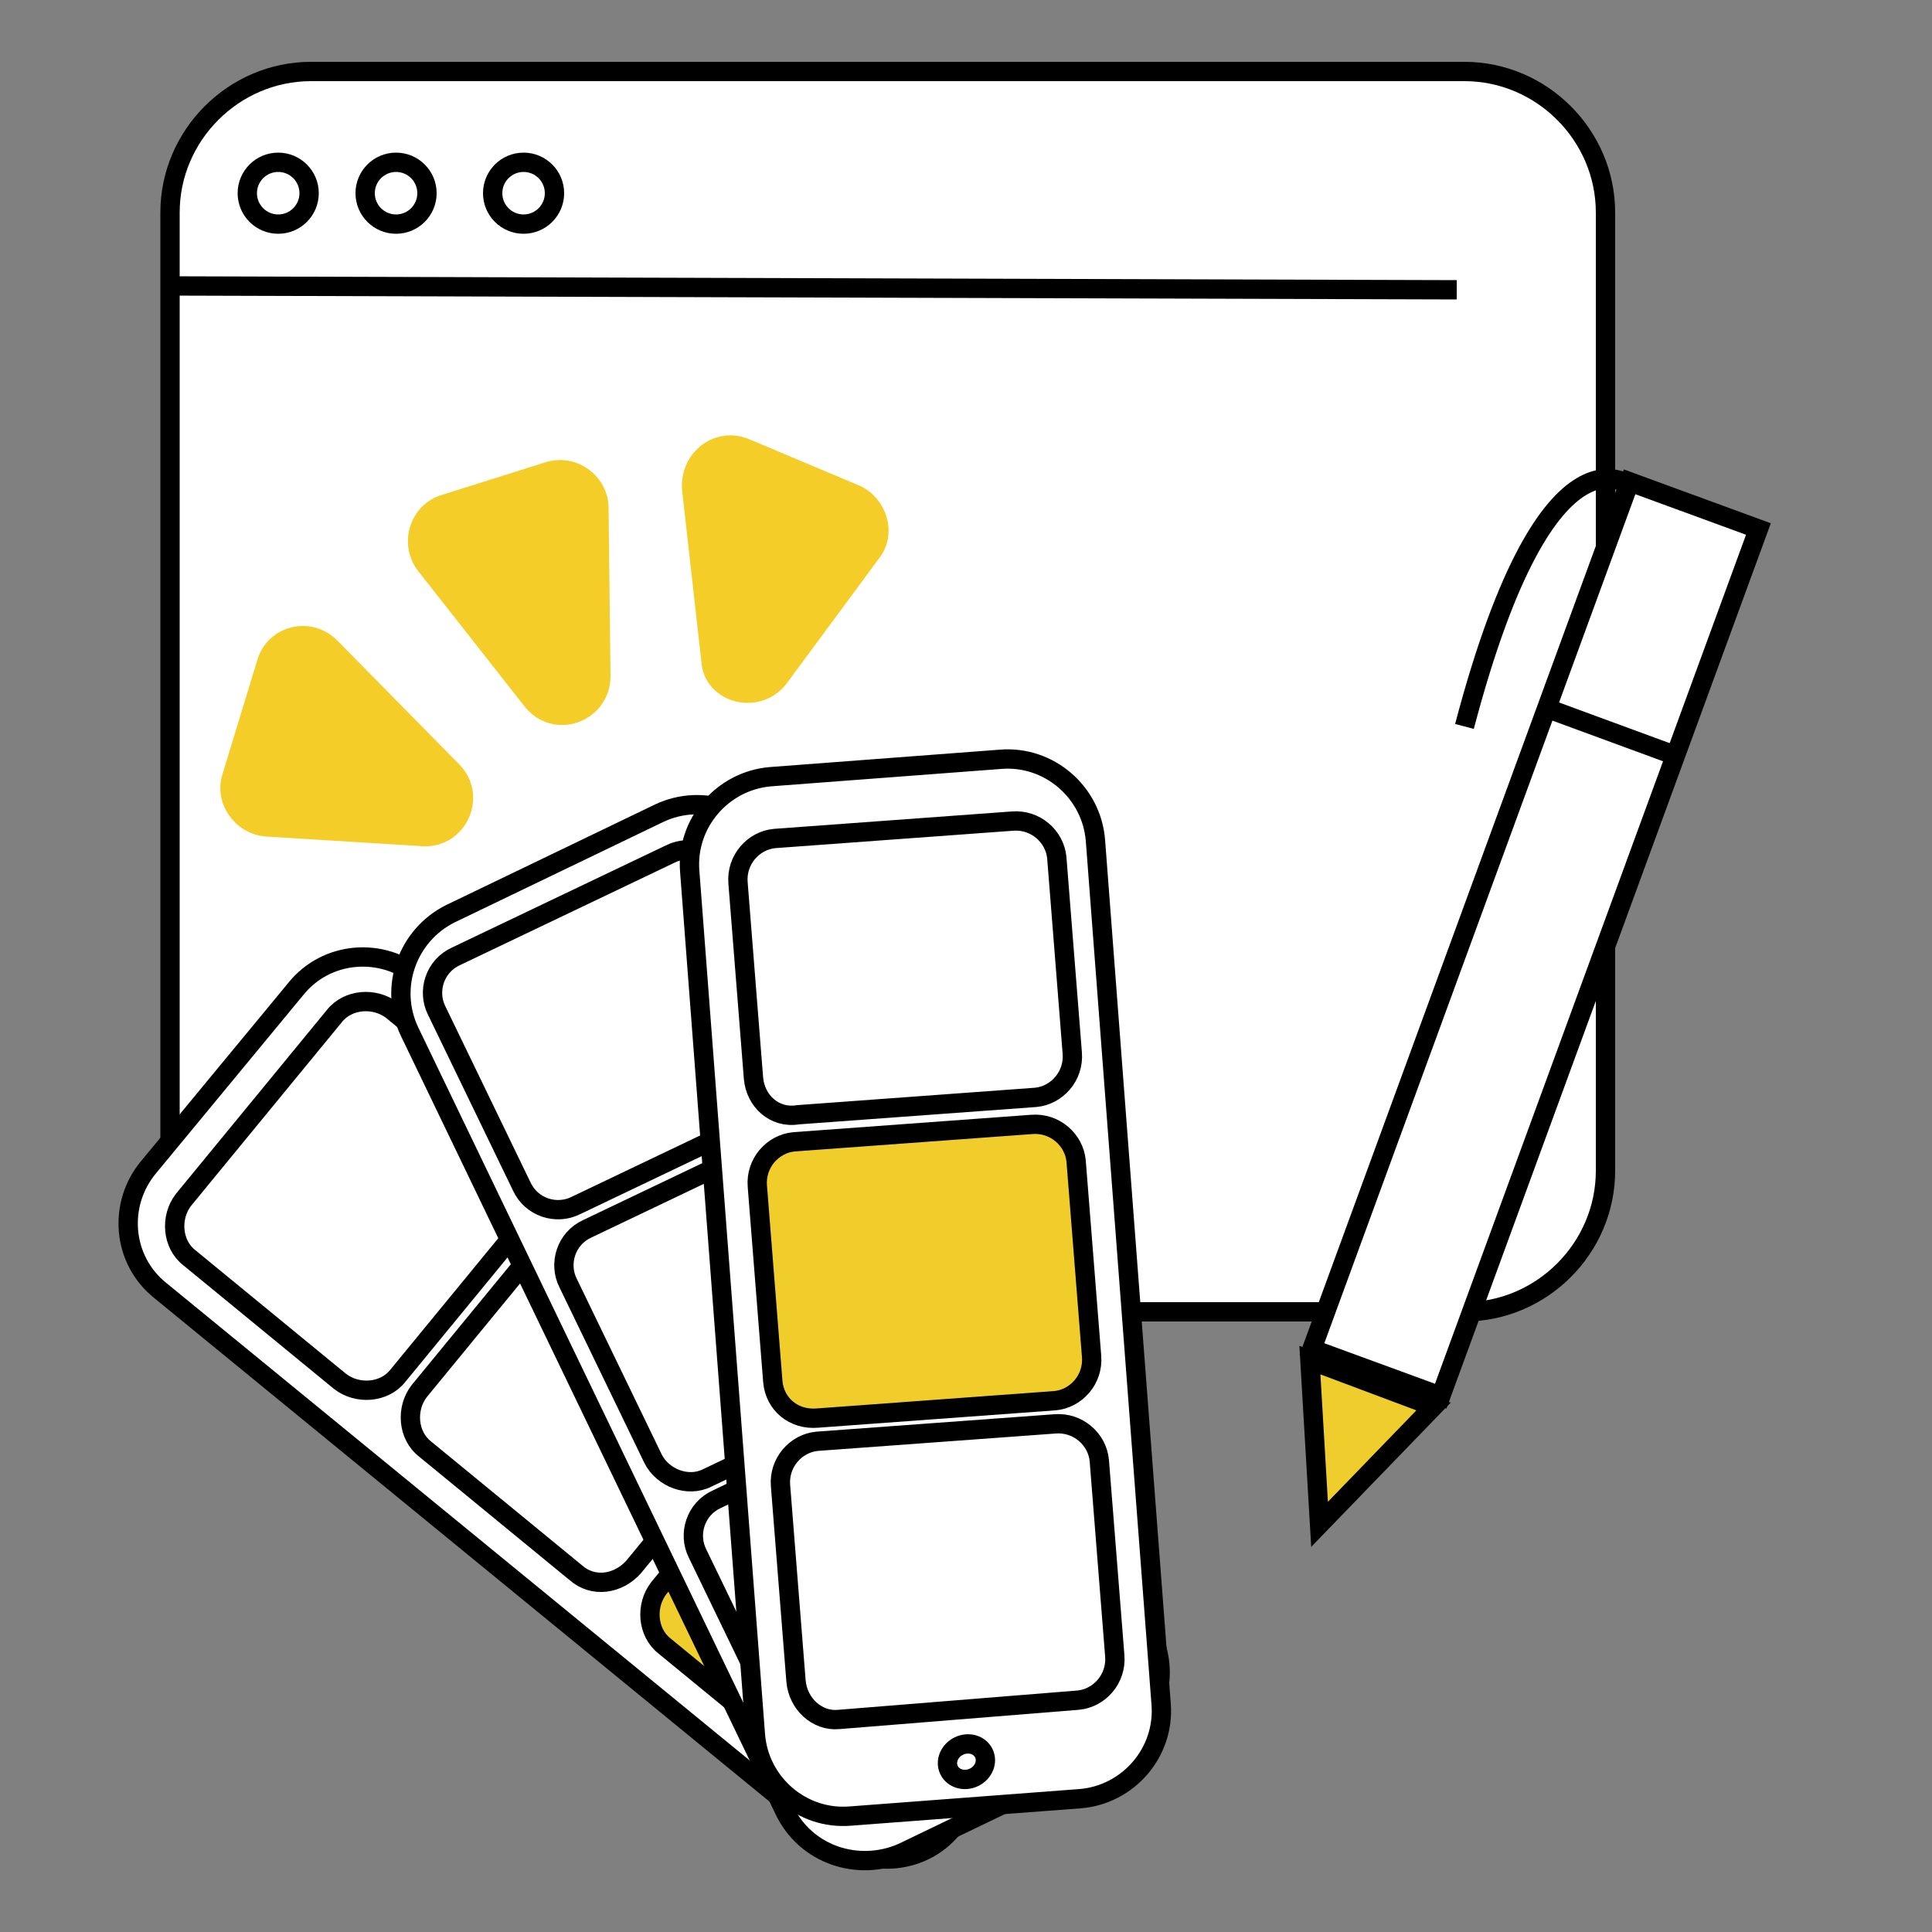
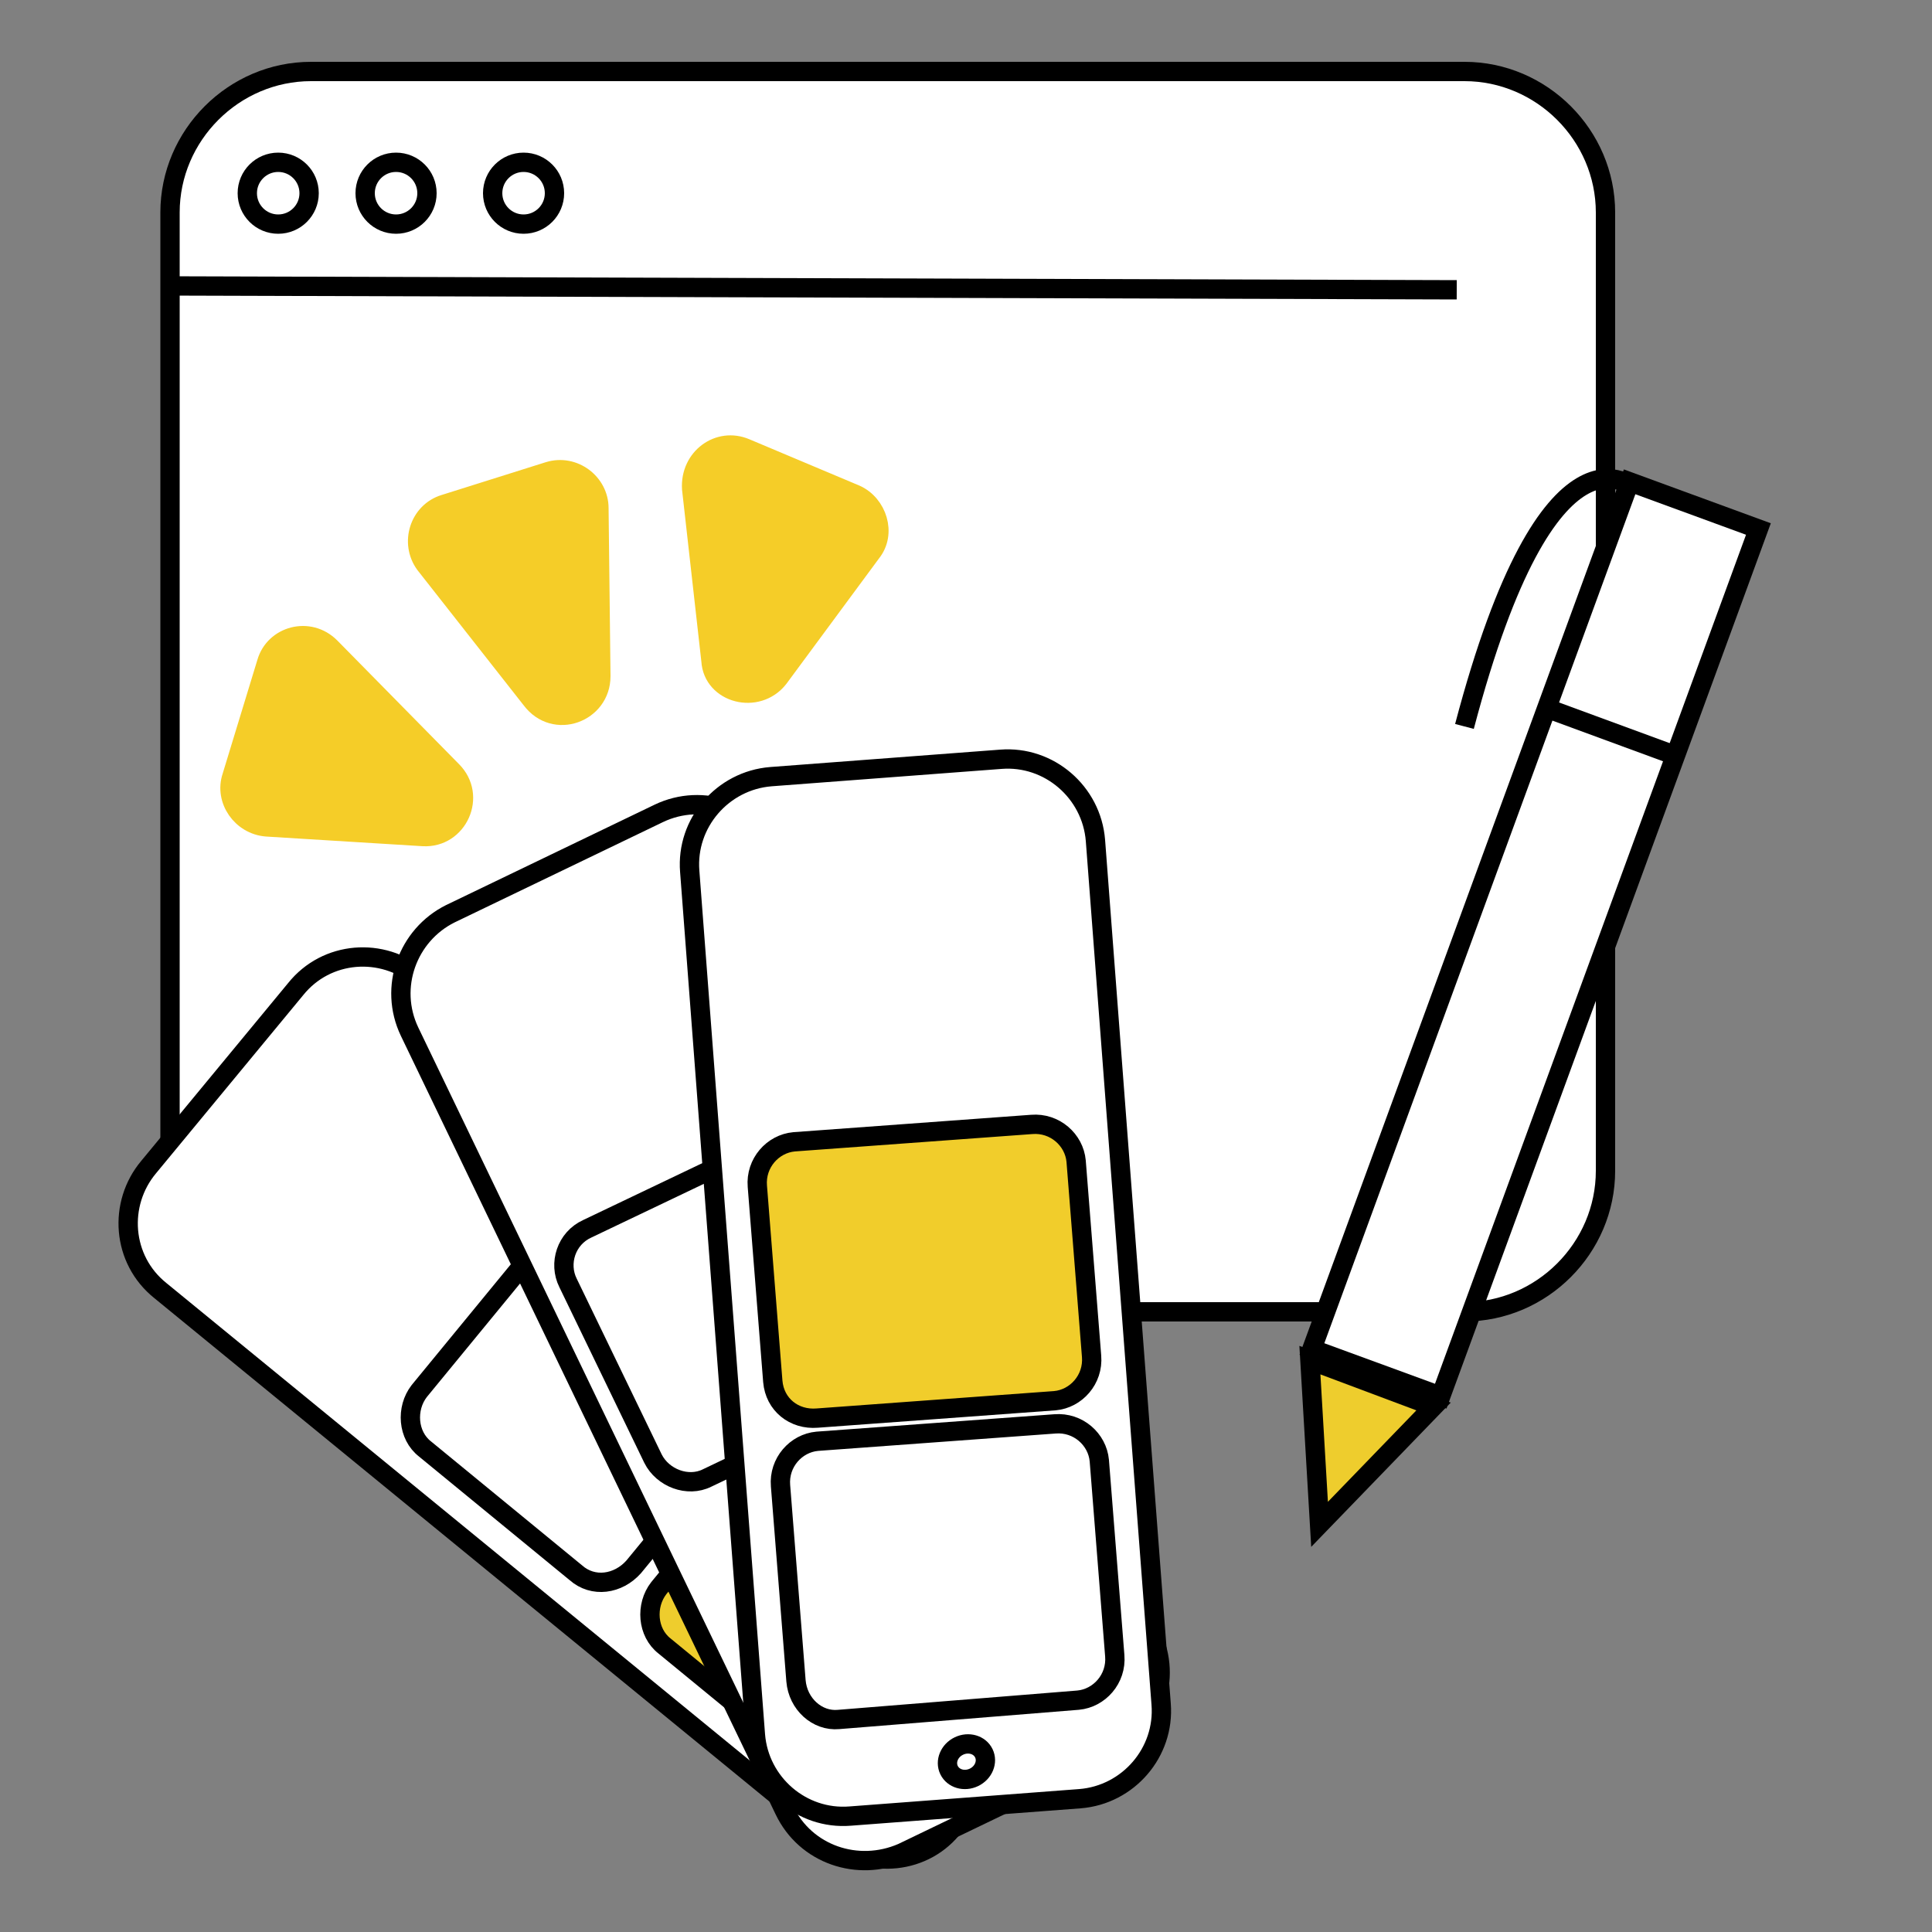
<svg xmlns="http://www.w3.org/2000/svg" version="1.1" id="Calque_1" x="0px" y="0px" viewBox="0 0 100 100" style="enable-background:new 0 0 100 100;" xml:space="preserve">
  <rect x="0" y="0" width="100" height="100" fill="#808080" stroke="none" />
  <style type="text/css">
	.st0{fill:#FFFFFF;stroke:#000000;stroke-miterlimit:10;}
	.st1{stroke:#000000;stroke-miterlimit:10;}
	.st2{fill:#F1CD2B;stroke:#000000;stroke-miterlimit:10;}
	.st3{fill:#F1CD2B;}
	.st4{fill:#F5CD28;stroke:#F5CD28;stroke-miterlimit:10;}
	.st5{fill:#F1CD2B;stroke:#F1CD2B;stroke-miterlimit:10;}
	.st6{fill:none;stroke:#000000;stroke-miterlimit:10;}
	.st7{fill:#FFFFFF;stroke:#000000;stroke-miterlimit:10;}
	.st8{fill:#FFFFFF;stroke:#FFFFFF;stroke-miterlimit:10;}
	.st9{fill:#F5CD27;stroke:#000000;stroke-miterlimit:10;}
	.st10{fill:#FFCD00;stroke:#000000;stroke-miterlimit:10;}
	.st11{fill:#FFFFFF;stroke:#FFFFFF;stroke-width:3;stroke-miterlimit:10;}
	.st12{fill:#FFCD00;stroke:#FFCD00;stroke-miterlimit:10;}
	.st13{fill:none;stroke:#F1CD2B;stroke-miterlimit:10;}
	.st14{fill:#F5CD28;stroke:#000000;stroke-miterlimit:10;}
	.st15{fill:#F5CD27;stroke:#000000;stroke-miterlimit:10;}
	.st16{fill:#FFFFFF;stroke:#000000;stroke-miterlimit:10;}
	.st17{fill:none;stroke:#000000;stroke-miterlimit:10;}
	.st18{fill:#F5CD27;}
	.st19{fill:#F5CD27;stroke:#000000;stroke-miterlimit:10;}
	.st20{fill:#F5CD27;stroke:#F5CD27;stroke-miterlimit:10;}
	.st21{fill:#EECD2D;stroke:#000000;stroke-miterlimit:10;}
	.st22{fill:#FFFFFF;stroke:#000000;stroke-miterlimit:9.999;}
	.st23{fill:#FFFFFF;stroke:#000000;stroke-miterlimit:10;}
	.st24{fill:#F1CD2A;stroke:#000000;stroke-miterlimit:10;}
	.st25{fill:#FFFFFF;stroke:#000000;stroke-width:0.25;stroke-miterlimit:10;}
	.st26{fill:#F0CC2B;stroke:#F0CC2B;stroke-miterlimit:10;}
	.st27{fill:#FFFFFF;stroke:#000000;stroke-miterlimit:10;}
	.st28{fill:#F0CC2B;stroke:#000000;stroke-miterlimit:10;}
</style>
  <g>
    <path class="st0" d="M8.8,60.5V11c0-4,3.3-7.3,7.3-7.3h59.7c4,0,7.3,3.3,7.3,7.3v49.6c0,4-3.3,7.3-7.3,7.3H16   C12,67.8,8.8,64.5,8.8,60.5z" />
    <line class="st6" x1="8.9" y1="14.8" x2="75.4" y2="15" />
    <circle class="st0" cx="14.4" cy="10" r="1.6" />
    <circle class="st0" cx="20.5" cy="10" r="1.6" />
    <circle class="st0" cx="27.1" cy="10" r="1.6" />
    <g>
      <path class="st0" d="M43,95.2L8.3,66.8c-2-1.6-2.2-4.5-0.6-6.4l7.6-9.2c1.6-2,4.5-2.2,6.4-0.6l34.7,28.3c2,1.6,2.2,4.5,0.6,6.4    l-7.6,9.2C47.9,96.5,45,96.8,43,95.2z" />
-       <path class="st0" d="M17.6,71.5l-7.8-6.4c-0.9-0.7-1-2.1-0.3-3l7.8-9.5c0.7-0.9,2.1-1,3-0.3l7.8,6.4c0.9,0.7,1,2.1,0.3,3l-7.8,9.5    C19.9,72.1,18.5,72.2,17.6,71.5z" />
      <path class="st0" d="M29.8,81.4L22,75c-0.9-0.7-1-2.1-0.3-3l7.8-9.5c0.7-0.9,2.1-1,3-0.3l7.8,6.4c0.9,0.7,1,2.1,0.3,3l-7.8,9.5    C32,82,30.7,82.2,29.8,81.4z" />
      <path class="st21" d="M42.2,91.6l-7.8-6.4c-0.9-0.7-1-2.1-0.3-3l7.8-9.5c0.7-0.9,2.1-1,3-0.3l7.8,6.4c0.9,0.7,1,2.1,0.3,3    l-7.8,9.5C44.5,92.2,43.1,92.3,42.2,91.6z" />
      <path class="st0" d="M40.6,93.7L21.2,53.4c-1.1-2.3-0.1-5,2.1-6.1l10.8-5.2c2.3-1.1,5-0.1,6.1,2.1l19.4,40.4    c1.1,2.3,0.1,5-2.1,6.1l-10.8,5.2C44.4,96.9,41.7,96,40.6,93.7z" />
-       <path class="st0" d="M27,61.4l-4.4-9.1c-0.5-1-0.1-2.3,1-2.8l11.1-5.3c1-0.5,2.3-0.1,2.8,1l4.4,9.1c0.5,1,0.1,2.3-1,2.8l-11.1,5.3    C28.8,62.9,27.5,62.5,27,61.4z" />
      <path class="st0" d="M33.8,75.5l-4.4-9.1c-0.5-1-0.1-2.3,1-2.8l11.1-5.3c1-0.5,2.3-0.1,2.8,1l4.4,9.1c0.5,1,0.1,2.3-1,2.8    l-11.1,5.3C35.6,77,34.3,76.5,33.8,75.5z" />
-       <path class="st0" d="M40.5,89.5l-4.4-9.1c-0.5-1-0.1-2.3,1-2.8l11.1-5.3c1-0.5,2.3-0.1,2.8,1l4.4,9.1c0.5,1,0.1,2.3-1,2.8    l-11.1,5.3C42.3,91,41.1,90.6,40.5,89.5z" />
      <path class="st0" d="M39.1,89.8l-3.4-44.7c-0.2-2.5,1.7-4.7,4.2-4.9l11.9-0.9c2.5-0.2,4.7,1.7,4.9,4.2l3.4,44.7    c0.2,2.5-1.7,4.7-4.2,4.9L44,94C41.5,94.2,39.3,92.3,39.1,89.8z" />
      <ellipse transform="matrix(0.901 -0.434 0.434 0.901 -34.608 30.713)" class="st22" cx="50" cy="91.2" rx="1" ry="0.9" />
-       <path class="st0" d="M39,55.8l-0.8-10.1c-0.1-1.2,0.8-2.2,1.9-2.3l12.3-0.9c1.2-0.1,2.2,0.8,2.3,1.9l0.8,10.1    c0.1,1.2-0.8,2.2-1.9,2.3l-12.3,0.9C40.1,57.9,39.1,57,39,55.8z" />
      <path class="st2" d="M40,71.5l-0.8-10.1c-0.1-1.2,0.8-2.2,1.9-2.3l12.3-0.9c1.2-0.1,2.2,0.8,2.3,1.9l0.8,10.1    c0.1,1.2-0.8,2.2-1.9,2.3l-12.3,0.9C41.1,73.5,40.1,72.7,40,71.5z" />
      <path class="st0" d="M41.2,87l-0.8-10.1c-0.1-1.2,0.8-2.2,1.9-2.3l12.3-0.9c1.2-0.1,2.2,0.8,2.3,1.9l0.8,10.1    c0.1,1.2-0.8,2.2-1.9,2.3L43.4,89C42.3,89.1,41.3,88.2,41.2,87z" />
    </g>
    <g>
      <g>
        <g>
          <g>
            <rect x="55.6" y="45.1" transform="matrix(0.344 -0.939 0.939 0.344 6.43 106.517)" class="st23" width="47.8" height="7.1" />
            <polygon class="st21" points="68.3,78.9 74.2,72.8 67.8,70.4      " />
          </g>
        </g>
      </g>
      <line class="st6" x1="79.9" y1="36.6" x2="86.7" y2="39.1" />
      <path class="st6" d="M84.6,25.3c0,0-4.4-4.4-8.8,12.3" />
    </g>
    <path class="st4" d="M31.1,35L31,26.3c0-1.3-1.3-2.3-2.6-1.9L23,26.1c-1.3,0.4-1.8,2-1,3.1l5.5,7C28.7,37.8,31.1,36.9,31.1,35z" />
    <path class="st4" d="M23.4,39.9l-6.3-6.4c-1.1-1.1-2.9-0.6-3.3,0.8L12,40.2c-0.4,1.2,0.5,2.5,1.8,2.6l8.1,0.5   C23.7,43.4,24.7,41.2,23.4,39.9z" />
    <path class="st4" d="M40.3,35.1l4.8-6.5c0.8-1,0.3-2.5-0.8-3l-5.7-2.4c-1.4-0.6-2.9,0.5-2.8,2.1l1,8.9   C36.9,35.9,39.2,36.5,40.3,35.1z" />
  </g>
</svg>